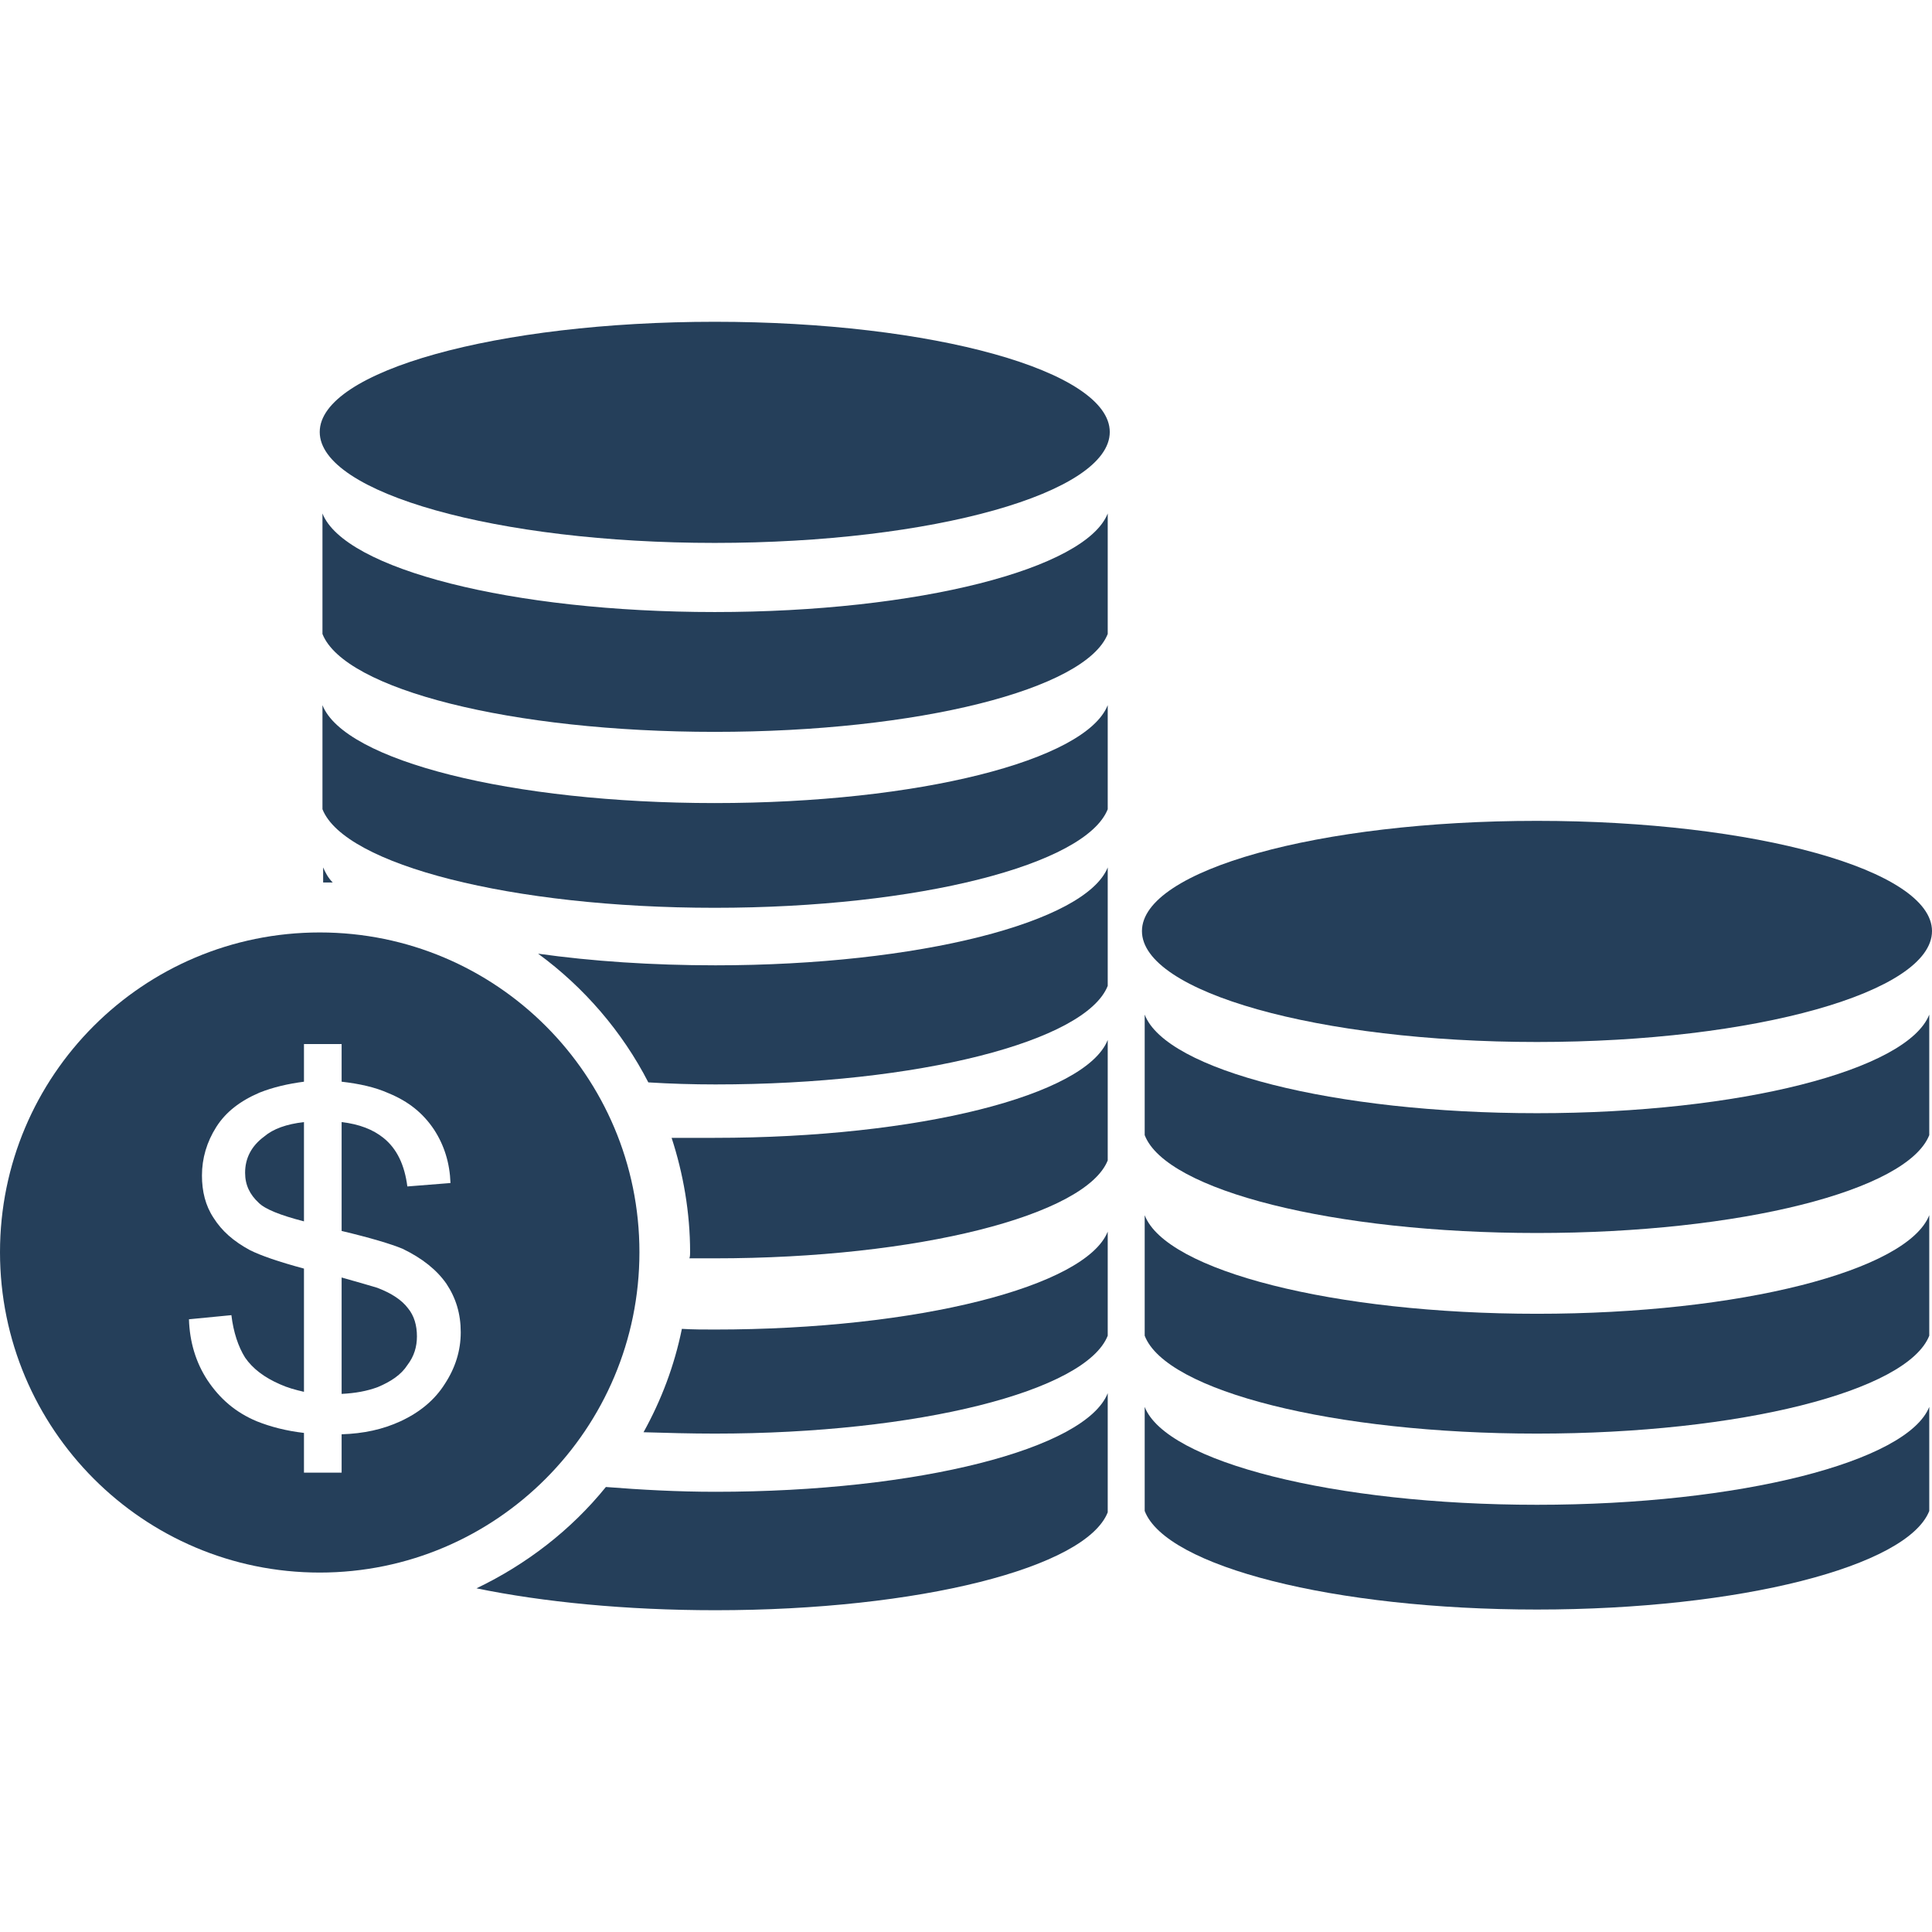
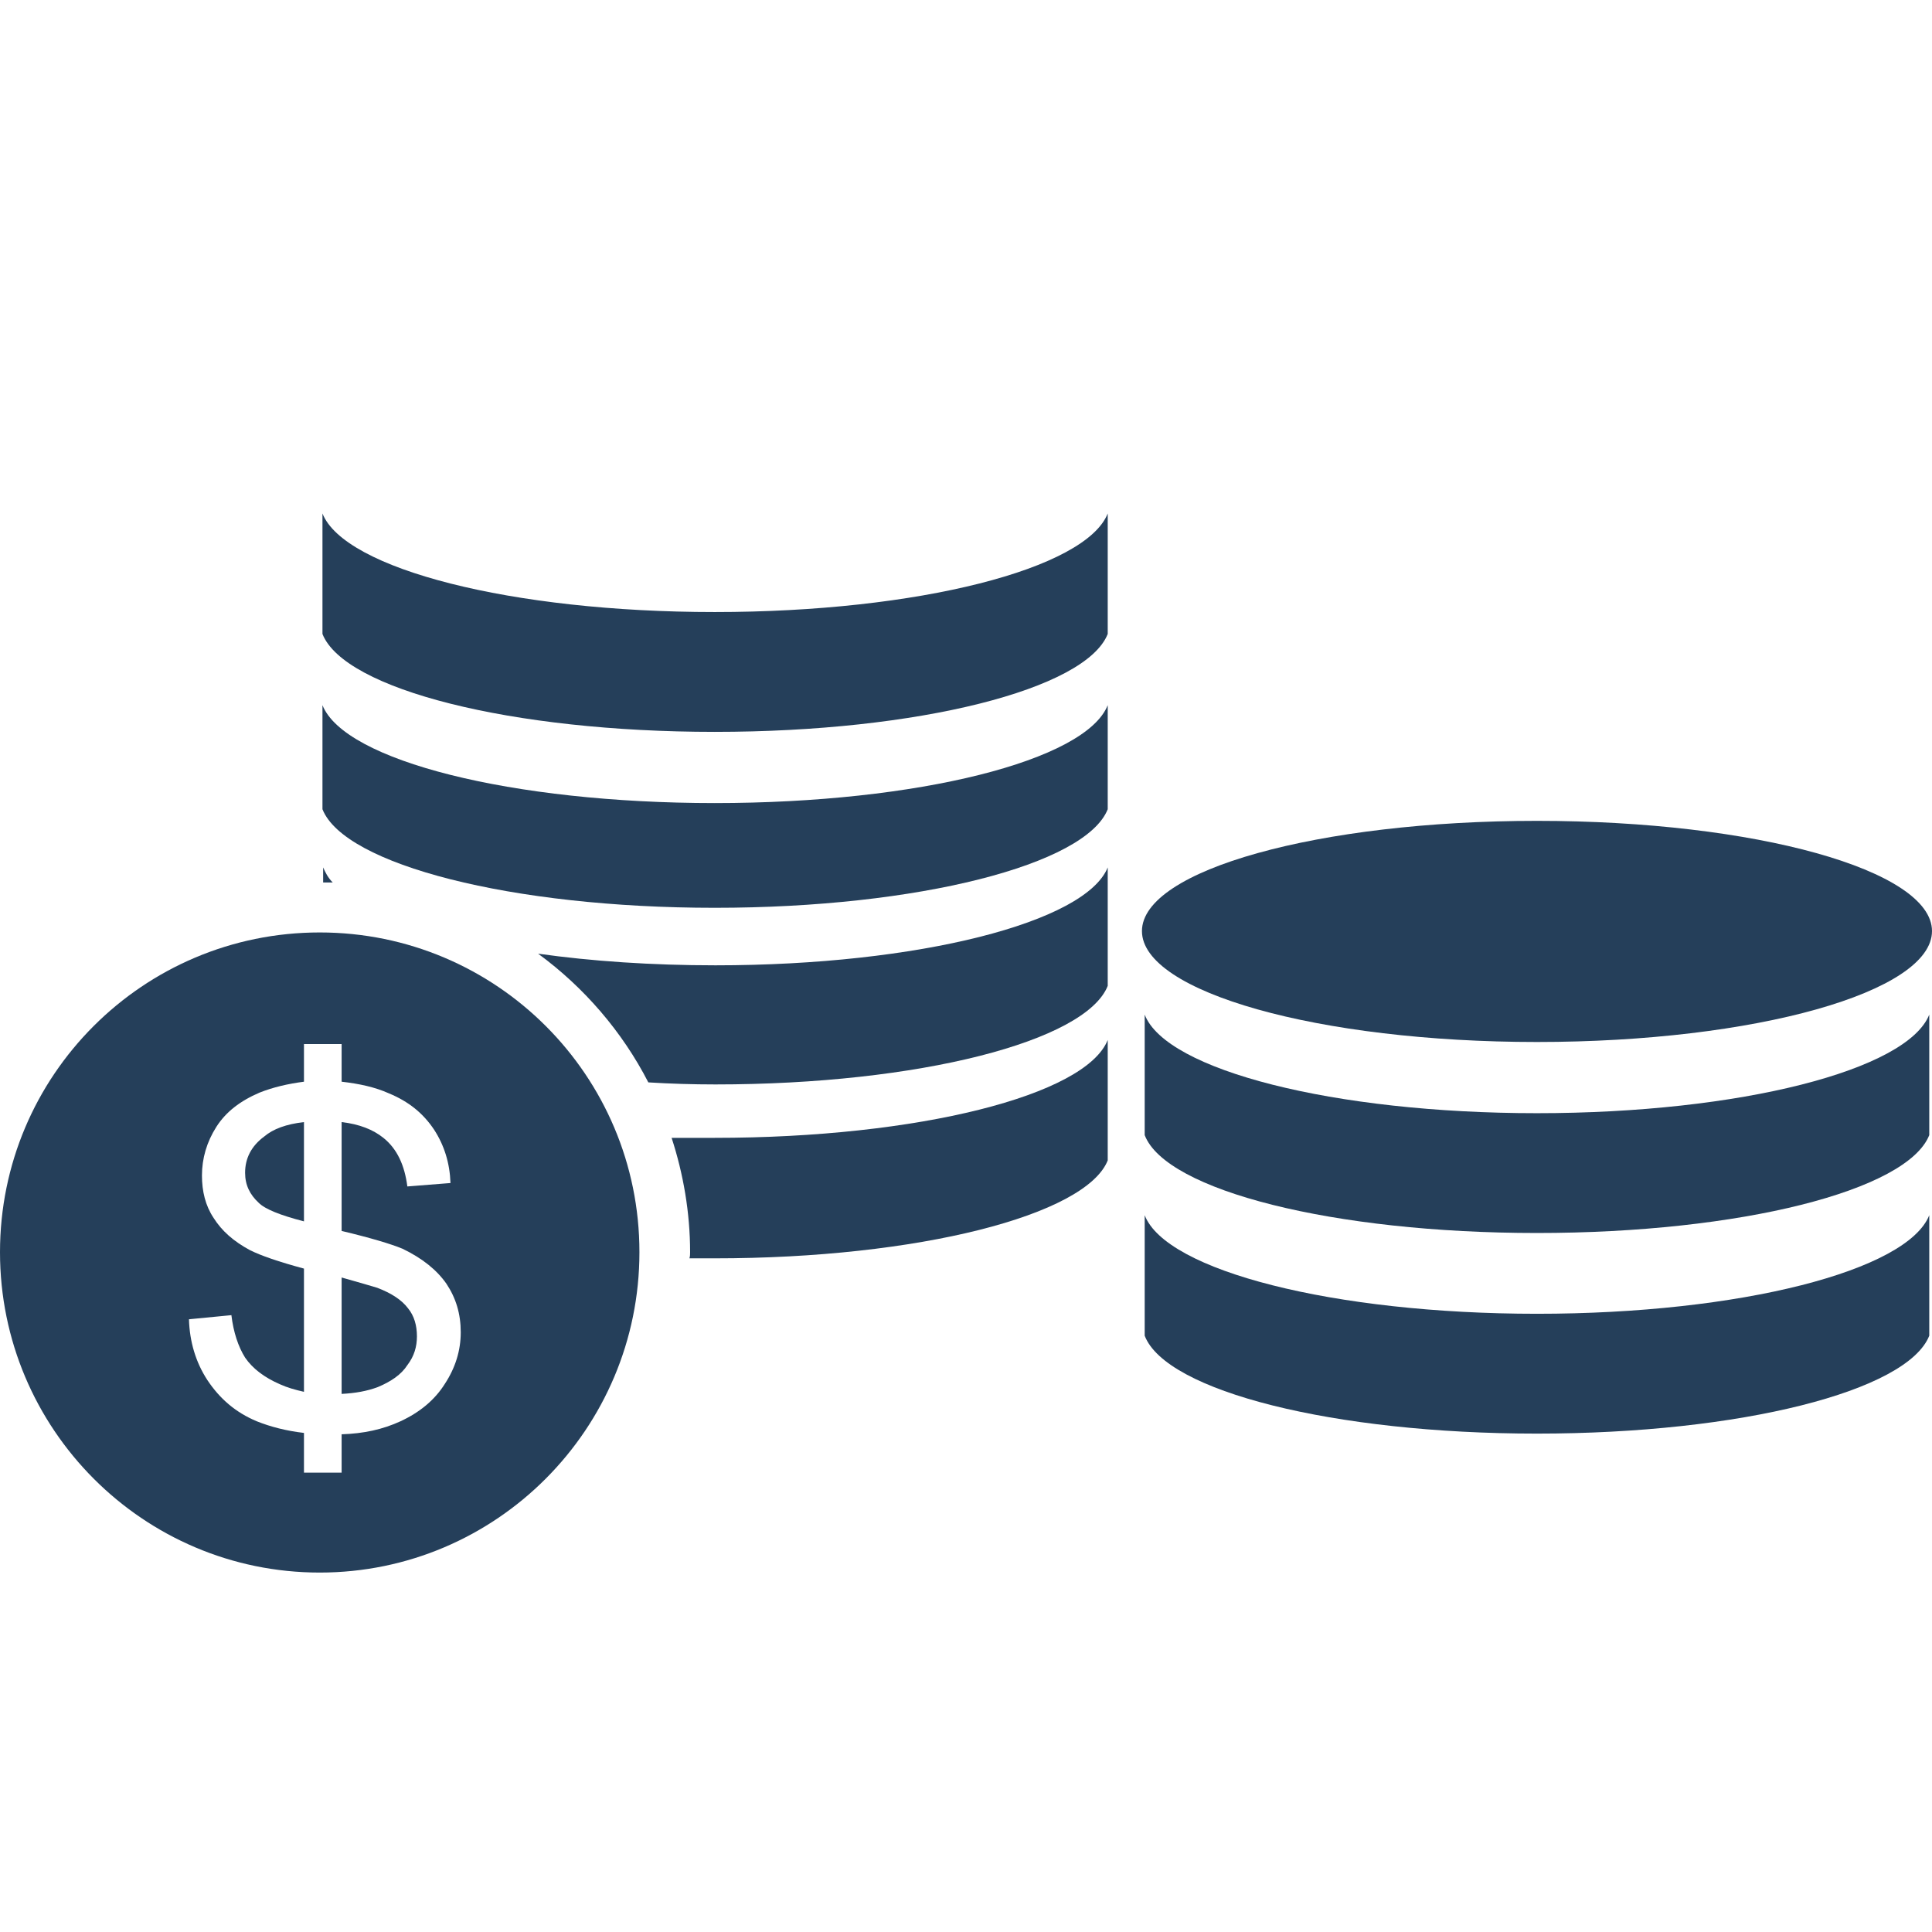
<svg xmlns="http://www.w3.org/2000/svg" width="500" zoomAndPan="magnify" viewBox="0 0 375 375" height="500" preserveAspectRatio="xMidYMid meet" version="1.2">
  <defs>
    <clipPath id="1581f4b333">
-       <path d="M 92 270 L 216 270 L 216 312.844 L 92 312.844 Z M 92 270" />
-     </clipPath>
+       </clipPath>
    <clipPath id="4f0728de2a">
      <path d="M 62 62.344 L 216 62.344 L 216 106 L 62 106 Z M 62 62.344" />
    </clipPath>
    <clipPath id="bdcc9bc1e4">
-       <path d="M 222 273 L 375 273 L 375 312.844 L 222 312.844 Z M 222 273" />
-     </clipPath>
+       </clipPath>
  </defs>
  <g id="a6281a31f8">
    <path style="stroke:none;fill-rule:evenodd;fill:#253f5a;fill-opacity:1;" d="M 215.008 99.664 L 215.008 123.051 C 210.754 133.816 178.199 142.055 138.73 142.055 C 99.266 142.055 66.84 133.816 62.59 123.051 L 62.59 99.664 C 66.84 110.426 99.266 118.797 138.73 118.797 C 178.199 118.797 210.754 110.426 215.008 99.664 Z M 215.008 99.664" />
    <path style="stroke:none;fill-rule:evenodd;fill:#253f5a;fill-opacity:1;" d="M 215.008 136.871 L 215.008 157.07 C 210.754 167.832 178.199 176.203 138.73 176.203 C 99.266 176.203 66.84 167.832 62.59 157.07 L 62.59 136.871 C 66.84 147.633 99.266 155.875 138.73 155.875 C 178.199 155.875 210.754 147.633 215.008 136.871 Z M 215.008 136.871" />
    <path style="stroke:none;fill-rule:evenodd;fill:#253f5a;fill-opacity:1;" d="M 215.008 168.363 L 215.008 191.355 C 210.754 202.117 178.332 210.488 138.863 210.488 C 134.48 210.488 130.094 210.355 125.84 210.09 C 120.793 200.258 113.352 191.621 104.445 185.109 C 114.812 186.57 126.508 187.367 138.863 187.367 C 178.332 187.367 210.754 178.996 215.008 168.363 Z M 62.723 171.289 L 62.723 168.363 C 63.121 169.293 63.652 170.359 64.582 171.289 C 63.918 171.289 63.254 171.289 62.723 171.289 Z M 62.723 171.289" />
    <path style="stroke:none;fill-rule:evenodd;fill:#253f5a;fill-opacity:1;" d="M 215.008 201.852 L 215.008 225.238 C 210.754 235.871 178.199 244.242 138.73 244.242 C 137.137 244.242 135.543 244.242 133.816 244.242 C 133.949 243.844 133.949 243.445 133.949 243.047 C 133.949 235.34 132.617 227.766 130.359 220.855 C 133.148 220.855 135.941 220.855 138.73 220.855 C 178.199 220.855 210.754 212.613 215.008 201.852 Z M 215.008 201.852" />
-     <path style="stroke:none;fill-rule:evenodd;fill:#253f5a;fill-opacity:1;" d="M 215.008 239.059 L 215.008 259.258 C 210.754 270.02 178.199 278.262 138.73 278.262 C 134.082 278.262 129.43 278.129 124.91 277.996 C 128.367 271.75 130.891 265.105 132.352 257.93 C 134.48 258.062 136.605 258.062 138.73 258.062 C 178.199 258.062 210.754 249.691 215.008 239.059 Z M 215.008 239.059" />
    <g clip-rule="nonzero" clip-path="url(#1581f4b333)">
      <path style="stroke:none;fill-rule:evenodd;fill:#253f5a;fill-opacity:1;" d="M 215.008 270.418 L 215.008 293.543 C 210.754 304.305 178.332 312.543 138.863 312.543 C 121.457 312.543 105.379 310.949 92.488 308.293 C 102.188 303.641 110.824 296.996 117.602 288.625 C 124.379 289.156 131.422 289.555 138.863 289.555 C 178.332 289.555 210.754 281.184 215.008 270.418 Z M 215.008 270.418" />
    </g>
    <path style="stroke:none;fill-rule:evenodd;fill:#253f5a;fill-opacity:1;" d="M 62.059 180.988 C 96.34 180.988 124.113 208.762 124.113 243.047 C 124.113 277.328 96.34 305.234 62.059 305.234 C 27.773 305.234 0 277.328 0 243.047 C 0 208.762 27.773 180.988 62.059 180.988 Z M 66.309 238.926 L 66.309 217.797 C 69.766 218.195 72.422 219.258 74.414 220.855 C 77.074 222.98 78.535 226.168 79.066 230.289 L 87.438 229.625 C 87.305 225.77 86.242 222.316 84.25 219.258 C 82.121 216.07 79.332 213.812 75.477 212.215 C 72.82 211.02 69.766 210.355 66.309 209.957 L 66.309 202.648 L 59 202.648 L 59 209.957 C 55.945 210.355 53.02 211.02 50.363 212.082 C 46.641 213.68 43.852 215.805 41.992 218.727 C 40.133 221.652 39.199 224.84 39.199 228.164 C 39.199 231.219 39.867 234.008 41.461 236.402 C 43.055 238.926 45.312 240.918 48.504 242.648 C 50.629 243.711 54.082 244.906 59 246.234 L 59 270.152 C 57.273 269.754 55.812 269.355 54.352 268.691 C 51.293 267.363 49.035 265.637 47.574 263.512 C 46.242 261.383 45.312 258.594 44.914 255.27 L 36.676 256.07 C 36.809 260.453 38.004 264.441 40.266 267.895 C 42.656 271.484 45.711 274.141 49.832 275.867 C 52.488 276.93 55.547 277.73 59 278.129 L 59 285.836 L 66.309 285.836 L 66.309 278.395 C 70.562 278.262 74.281 277.461 77.738 275.867 C 81.457 274.141 84.383 271.75 86.375 268.559 C 88.367 265.504 89.43 262.18 89.43 258.594 C 89.43 255.004 88.5 251.949 86.641 249.16 C 84.781 246.5 81.988 244.242 78.137 242.383 C 75.879 241.449 71.891 240.254 66.309 238.926 Z M 66.309 270.555 L 66.309 247.961 C 69.633 248.895 71.891 249.559 73.219 249.957 C 76.012 251.02 78.004 252.348 79.199 253.941 C 80.395 255.402 80.926 257.266 80.926 259.391 C 80.926 261.383 80.395 263.242 79.066 264.973 C 77.871 266.832 75.879 268.16 73.352 269.223 C 71.227 270.02 68.969 270.418 66.309 270.555 Z M 59 217.797 L 59 237.066 C 54.352 235.871 51.426 234.676 50.23 233.477 C 48.504 231.883 47.574 230.023 47.574 227.633 C 47.574 224.84 48.77 222.449 51.293 220.59 C 53.02 219.125 55.547 218.195 59 217.797 Z M 59 217.797" />
    <g clip-rule="nonzero" clip-path="url(#4f0728de2a)">
-       <path style="stroke:none;fill-rule:evenodd;fill:#253f5a;fill-opacity:1;" d="M 138.73 62.457 C 181.121 62.457 215.406 72.023 215.406 83.852 C 215.406 95.676 181.121 105.379 138.73 105.379 C 96.473 105.379 62.059 95.676 62.059 83.852 C 62.059 72.023 96.473 62.457 138.73 62.457 Z M 138.73 62.457" />
-     </g>
+       </g>
    <path style="stroke:none;fill-rule:evenodd;fill:#253f5a;fill-opacity:1;" d="M 374.469 235.871 L 374.469 259.258 C 370.215 270.02 337.793 278.262 298.324 278.262 C 258.859 278.262 226.301 270.02 222.184 259.258 L 222.184 235.871 C 226.301 246.633 258.859 255.004 298.324 255.004 C 337.793 255.004 370.215 246.633 374.469 235.871 Z M 374.469 235.871" />
    <g clip-rule="nonzero" clip-path="url(#bdcc9bc1e4)">
      <path style="stroke:none;fill-rule:evenodd;fill:#253f5a;fill-opacity:1;" d="M 374.469 273.078 L 374.469 293.277 C 370.215 304.039 337.793 312.41 298.324 312.41 C 258.859 312.41 226.301 304.039 222.184 293.277 L 222.184 273.078 C 226.301 283.707 258.859 292.078 298.324 292.078 C 337.793 292.078 370.215 283.707 374.469 273.078 Z M 374.469 273.078" />
    </g>
    <path style="stroke:none;fill-rule:evenodd;fill:#253f5a;fill-opacity:1;" d="M 298.324 159.328 C 340.715 159.328 375 168.895 375 180.723 C 375 192.551 340.715 202.25 298.324 202.25 C 255.934 202.25 221.652 192.551 221.652 180.723 C 221.652 168.895 255.934 159.328 298.324 159.328 Z M 298.324 159.328" />
    <path style="stroke:none;fill-rule:evenodd;fill:#253f5a;fill-opacity:1;" d="M 374.469 196.934 L 374.469 220.324 C 370.215 231.086 337.793 239.324 298.324 239.324 C 258.859 239.324 226.301 231.086 222.184 220.324 L 222.184 196.934 C 226.301 207.699 258.859 216.07 298.324 216.07 C 337.793 216.07 370.215 207.699 374.469 196.934 Z M 374.469 196.934" />
  </g>
</svg>